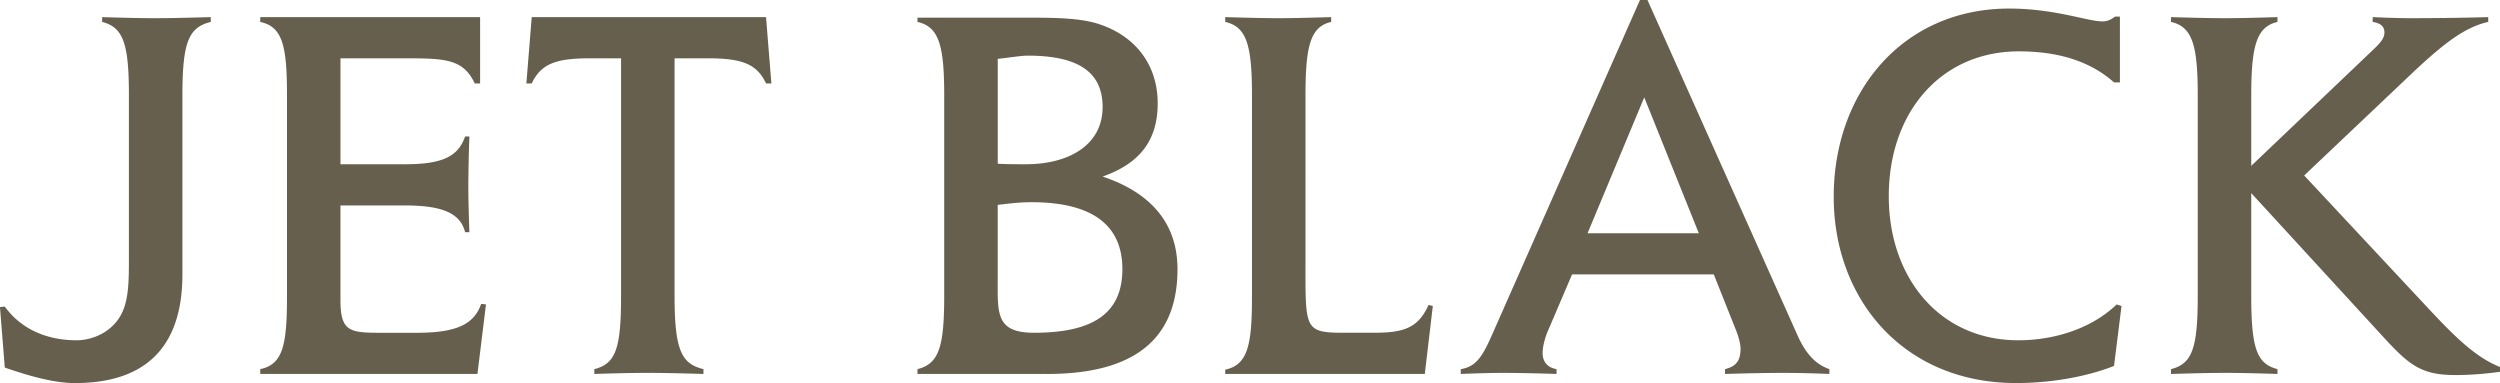
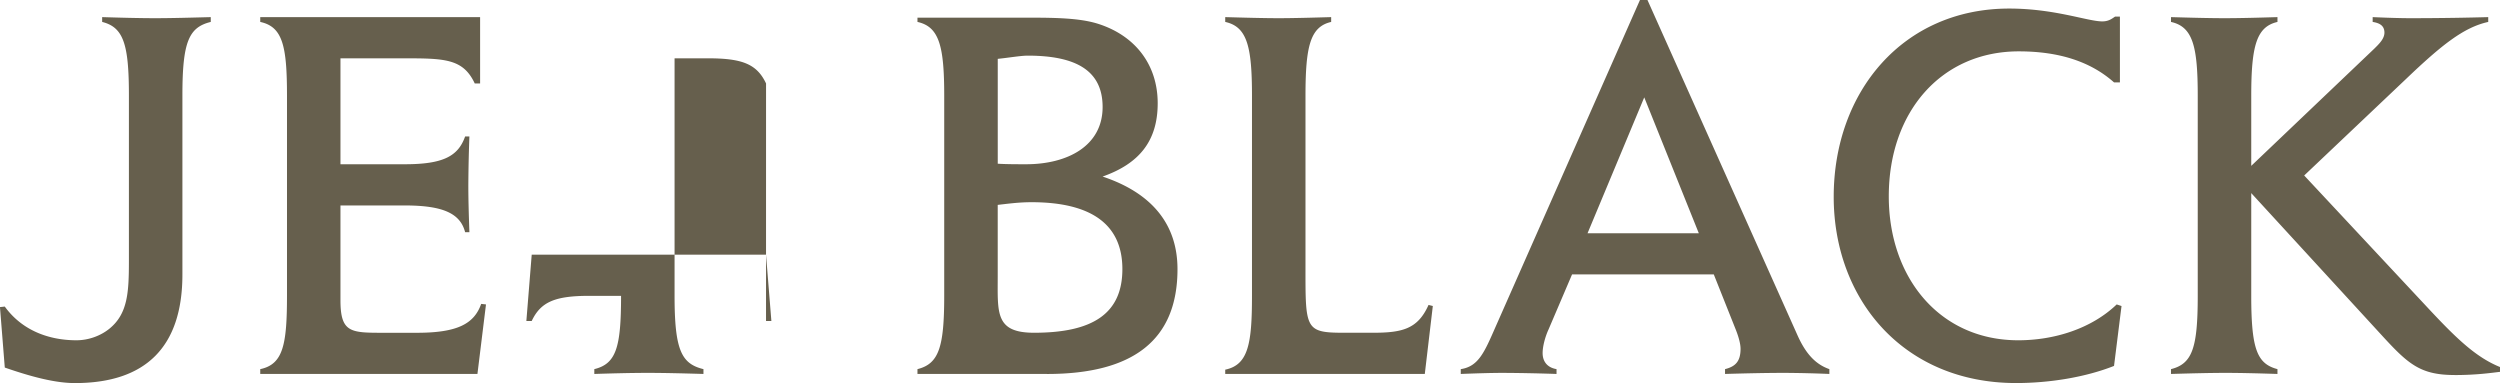
<svg xmlns="http://www.w3.org/2000/svg" data-name="レイヤー_1" viewBox="0 0 79.436 12.171">
-   <path d="M5.796 3.026v5.695c0 2.312-1.173 3.451-3.417 3.451-.629 0-1.394-.204-2.227-.493l-.153-1.921.153-.017c.527.731 1.36 1.071 2.278 1.071.374 0 .765-.136 1.054-.374.578-.476.612-1.156.612-2.159V3.026c0-1.615-.17-2.159-.85-2.329V.544c.561.017 1.156.034 1.683.034S6.051.561 6.697.544v.153c-.697.17-.901.629-.901 2.329zm9.374 8.856H8.269v-.153c.731-.153.85-.782.85-2.346v-6.34c0-1.581-.136-2.193-.85-2.346V.544h6.986v2.108h-.17c-.374-.799-.969-.799-2.312-.799h-1.955v3.366h2.04c1.224 0 1.7-.255 1.921-.884h.136a46.976 46.976 0 00-.034 1.564c0 .476.017 1.003.034 1.479h-.136c-.153-.595-.697-.85-1.921-.85h-2.04v3.009c0 1.037.323 1.037 1.377 1.037h1.054c1.292 0 1.819-.289 2.04-.918l.153.017-.272 2.21zm9.171-9.23c-.289-.612-.748-.799-1.836-.799h-1.071V9.4c0 1.734.221 2.159.918 2.329v.153c-.595-.017-1.207-.034-1.768-.034s-1.156.017-1.7.034v-.153c.697-.17.85-.697.85-2.329V1.853h-1.003c-1.088 0-1.547.187-1.836.799h-.17l.17-2.108h7.445l.17 2.108h-.17zm8.925 9.23h-4.114v-.153c.68-.17.85-.697.85-2.329V3.043c0-1.564-.153-2.193-.85-2.346V.561h3.536c.884 0 1.615.017 2.176.187 1.207.374 1.921 1.309 1.921 2.533 0 1.207-.595 1.921-1.751 2.329 1.581.527 2.38 1.53 2.38 2.941 0 2.244-1.394 3.332-4.148 3.332zm-.493-5.457c-.408 0-.765.051-1.071.085v2.261c0 1.173-.085 1.802 1.156 1.802 1.87 0 2.805-.612 2.805-2.023 0-1.394-.952-2.125-2.89-2.125zm-.118-4.657c-.221 0-.612.068-.952.102v3.332c.272.017.612.017.901.017 1.309 0 2.431-.578 2.431-1.819 0-1.173-.867-1.632-2.38-1.632zm12.616 10.114h-6.34v-.136c.731-.153.85-.816.85-2.346V3.043c0-1.564-.153-2.193-.85-2.346V.544c.612.017 1.207.034 1.7.034.476 0 1.071-.017 1.666-.034v.153c-.663.153-.816.765-.816 2.346V8.38c0 2.074-.034 2.193 1.224 2.193h.918c.935 0 1.428-.119 1.768-.884l.136.034-.255 2.159zm11.445-.034c-.646 0-1.309.017-1.904.034v-.153c.34-.085.493-.255.493-.646 0-.187-.085-.442-.153-.612l-.697-1.751h-4.504l-.748 1.751c-.102.221-.187.527-.187.748 0 .255.136.459.442.51v.153a59.13 59.13 0 00-1.683-.034c-.442 0-.901.017-1.36.034v-.153c.561-.085.748-.527 1.105-1.343L52.109 0h.238l4.777 10.675c.255.561.561.901 1.003 1.054v.153a38.153 38.153 0 00-1.411-.034zm-4.471-8.754l-1.802 4.318h3.536l-1.734-4.318zm14.927 8.533c-.901.357-2.04.544-3.111.544-3.587 0-5.796-2.669-5.796-5.916 0-3.349 2.21-5.983 5.575-5.983 1.445 0 2.499.408 2.958.408.204 0 .306-.085.408-.153h.153v2.091h-.187c-.765-.68-1.785-.986-3.026-.986-2.448 0-4.131 1.904-4.131 4.607 0 2.583 1.615 4.573 4.114 4.573 1.156 0 2.329-.374 3.128-1.139l.153.051-.238 1.904zm10.819.289c-1.071 0-1.462-.34-2.261-1.207l-4.198-4.573V9.4c0 1.7.187 2.159.833 2.329v.153c-.544-.017-1.122-.034-1.649-.034s-1.139.017-1.734.034v-.153c.68-.17.85-.68.85-2.329V3.043c0-1.564-.153-2.193-.85-2.346V.544c.595.017 1.19.034 1.7.034.527 0 1.105-.017 1.683-.034v.153c-.663.153-.833.748-.833 2.346V5.27l3.909-3.723c.136-.136.323-.306.323-.51 0-.221-.153-.306-.374-.34V.544c.374.017.833.034 1.19.034 1.02 0 1.87-.017 2.482-.034v.153c-.782.17-1.496.748-2.601 1.802l-3.247 3.077 3.859 4.131c.918.986 1.564 1.632 2.363 1.955v.153c-.289.034-.748.102-1.445.102z" fill="#665f4d" />
+   <path d="M5.796 3.026v5.695c0 2.312-1.173 3.451-3.417 3.451-.629 0-1.394-.204-2.227-.493l-.153-1.921.153-.017c.527.731 1.36 1.071 2.278 1.071.374 0 .765-.136 1.054-.374.578-.476.612-1.156.612-2.159V3.026c0-1.615-.17-2.159-.85-2.329V.544c.561.017 1.156.034 1.683.034S6.051.561 6.697.544v.153c-.697.17-.901.629-.901 2.329zm9.374 8.856H8.269v-.153c.731-.153.85-.782.85-2.346v-6.34c0-1.581-.136-2.193-.85-2.346V.544h6.986v2.108h-.17c-.374-.799-.969-.799-2.312-.799h-1.955v3.366h2.04c1.224 0 1.7-.255 1.921-.884h.136a46.976 46.976 0 00-.034 1.564c0 .476.017 1.003.034 1.479h-.136c-.153-.595-.697-.85-1.921-.85h-2.04v3.009c0 1.037.323 1.037 1.377 1.037h1.054c1.292 0 1.819-.289 2.04-.918l.153.017-.272 2.21zm9.171-9.23c-.289-.612-.748-.799-1.836-.799h-1.071V9.4c0 1.734.221 2.159.918 2.329v.153c-.595-.017-1.207-.034-1.768-.034s-1.156.017-1.7.034v-.153c.697-.17.85-.697.85-2.329h-1.003c-1.088 0-1.547.187-1.836.799h-.17l.17-2.108h7.445l.17 2.108h-.17zm8.925 9.23h-4.114v-.153c.68-.17.85-.697.85-2.329V3.043c0-1.564-.153-2.193-.85-2.346V.561h3.536c.884 0 1.615.017 2.176.187 1.207.374 1.921 1.309 1.921 2.533 0 1.207-.595 1.921-1.751 2.329 1.581.527 2.38 1.53 2.38 2.941 0 2.244-1.394 3.332-4.148 3.332zm-.493-5.457c-.408 0-.765.051-1.071.085v2.261c0 1.173-.085 1.802 1.156 1.802 1.87 0 2.805-.612 2.805-2.023 0-1.394-.952-2.125-2.89-2.125zm-.118-4.657c-.221 0-.612.068-.952.102v3.332c.272.017.612.017.901.017 1.309 0 2.431-.578 2.431-1.819 0-1.173-.867-1.632-2.38-1.632zm12.616 10.114h-6.34v-.136c.731-.153.85-.816.85-2.346V3.043c0-1.564-.153-2.193-.85-2.346V.544c.612.017 1.207.034 1.7.034.476 0 1.071-.017 1.666-.034v.153c-.663.153-.816.765-.816 2.346V8.38c0 2.074-.034 2.193 1.224 2.193h.918c.935 0 1.428-.119 1.768-.884l.136.034-.255 2.159zm11.445-.034c-.646 0-1.309.017-1.904.034v-.153c.34-.085.493-.255.493-.646 0-.187-.085-.442-.153-.612l-.697-1.751h-4.504l-.748 1.751c-.102.221-.187.527-.187.748 0 .255.136.459.442.51v.153a59.13 59.13 0 00-1.683-.034c-.442 0-.901.017-1.36.034v-.153c.561-.085.748-.527 1.105-1.343L52.109 0h.238l4.777 10.675c.255.561.561.901 1.003 1.054v.153a38.153 38.153 0 00-1.411-.034zm-4.471-8.754l-1.802 4.318h3.536l-1.734-4.318zm14.927 8.533c-.901.357-2.04.544-3.111.544-3.587 0-5.796-2.669-5.796-5.916 0-3.349 2.21-5.983 5.575-5.983 1.445 0 2.499.408 2.958.408.204 0 .306-.085.408-.153h.153v2.091h-.187c-.765-.68-1.785-.986-3.026-.986-2.448 0-4.131 1.904-4.131 4.607 0 2.583 1.615 4.573 4.114 4.573 1.156 0 2.329-.374 3.128-1.139l.153.051-.238 1.904zm10.819.289c-1.071 0-1.462-.34-2.261-1.207l-4.198-4.573V9.4c0 1.7.187 2.159.833 2.329v.153c-.544-.017-1.122-.034-1.649-.034s-1.139.017-1.734.034v-.153c.68-.17.85-.68.85-2.329V3.043c0-1.564-.153-2.193-.85-2.346V.544c.595.017 1.19.034 1.7.034.527 0 1.105-.017 1.683-.034v.153c-.663.153-.833.748-.833 2.346V5.27l3.909-3.723c.136-.136.323-.306.323-.51 0-.221-.153-.306-.374-.34V.544c.374.017.833.034 1.19.034 1.02 0 1.87-.017 2.482-.034v.153c-.782.17-1.496.748-2.601 1.802l-3.247 3.077 3.859 4.131c.918.986 1.564 1.632 2.363 1.955v.153c-.289.034-.748.102-1.445.102z" fill="#665f4d" />
</svg>